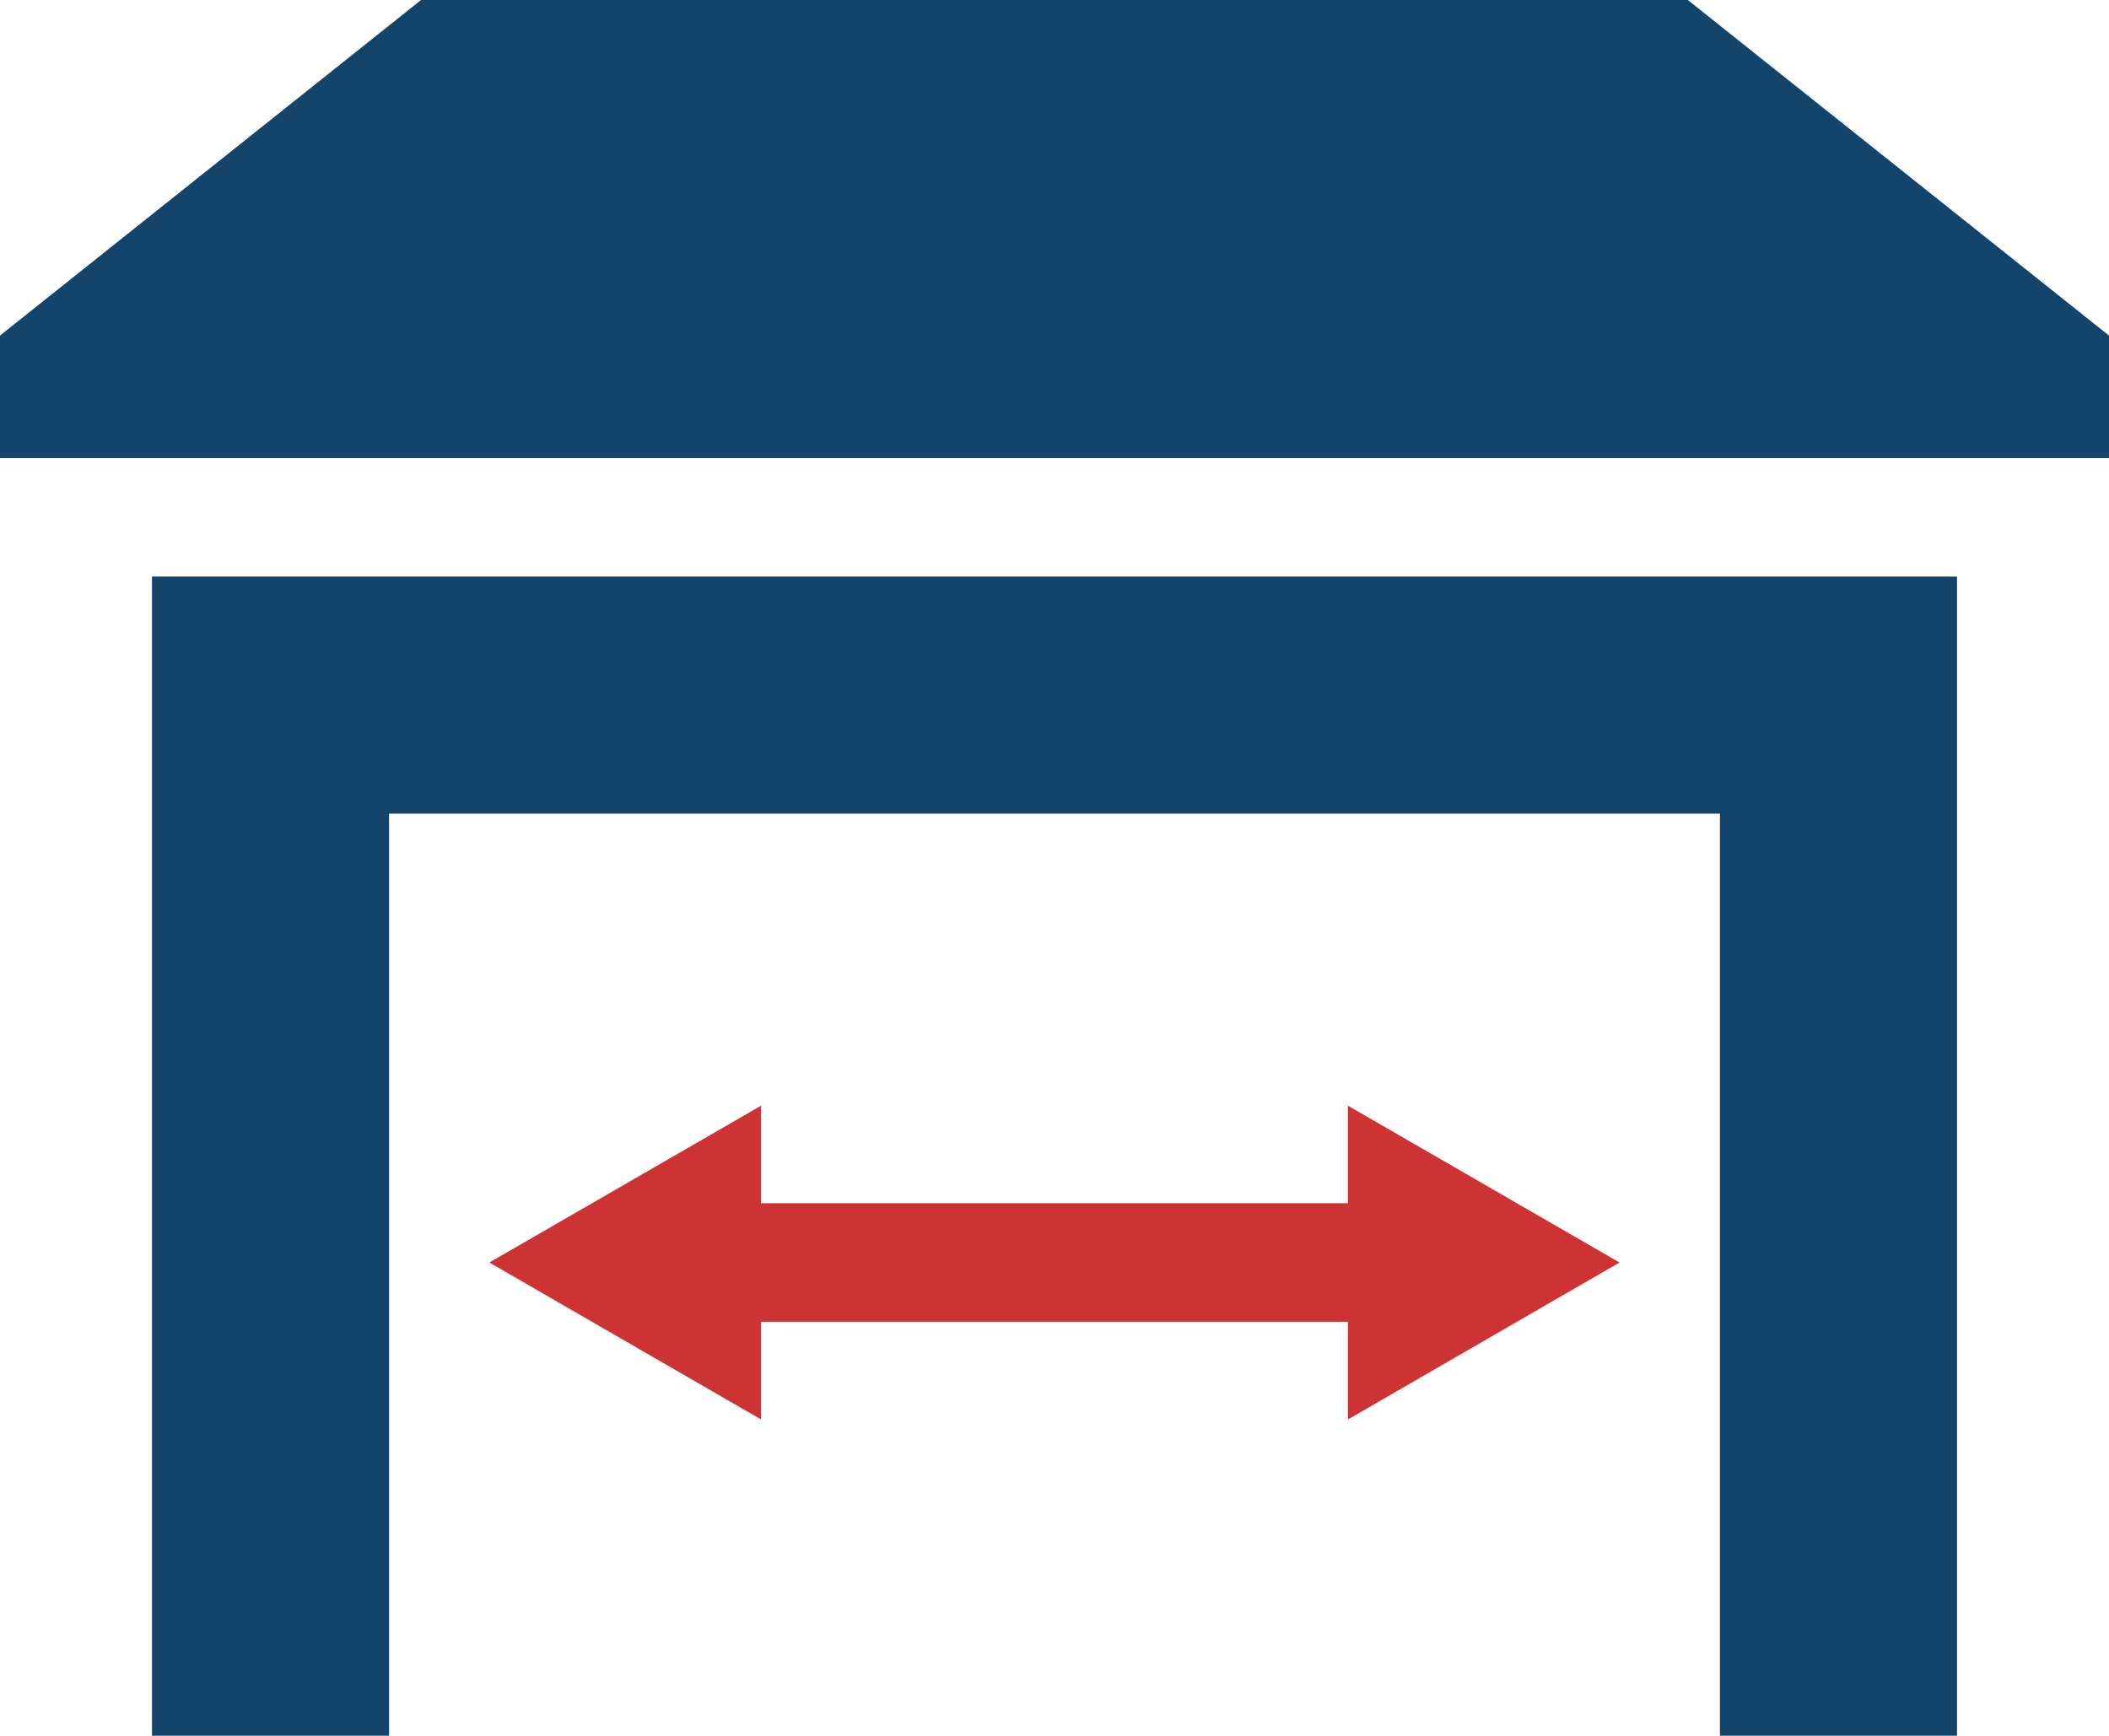
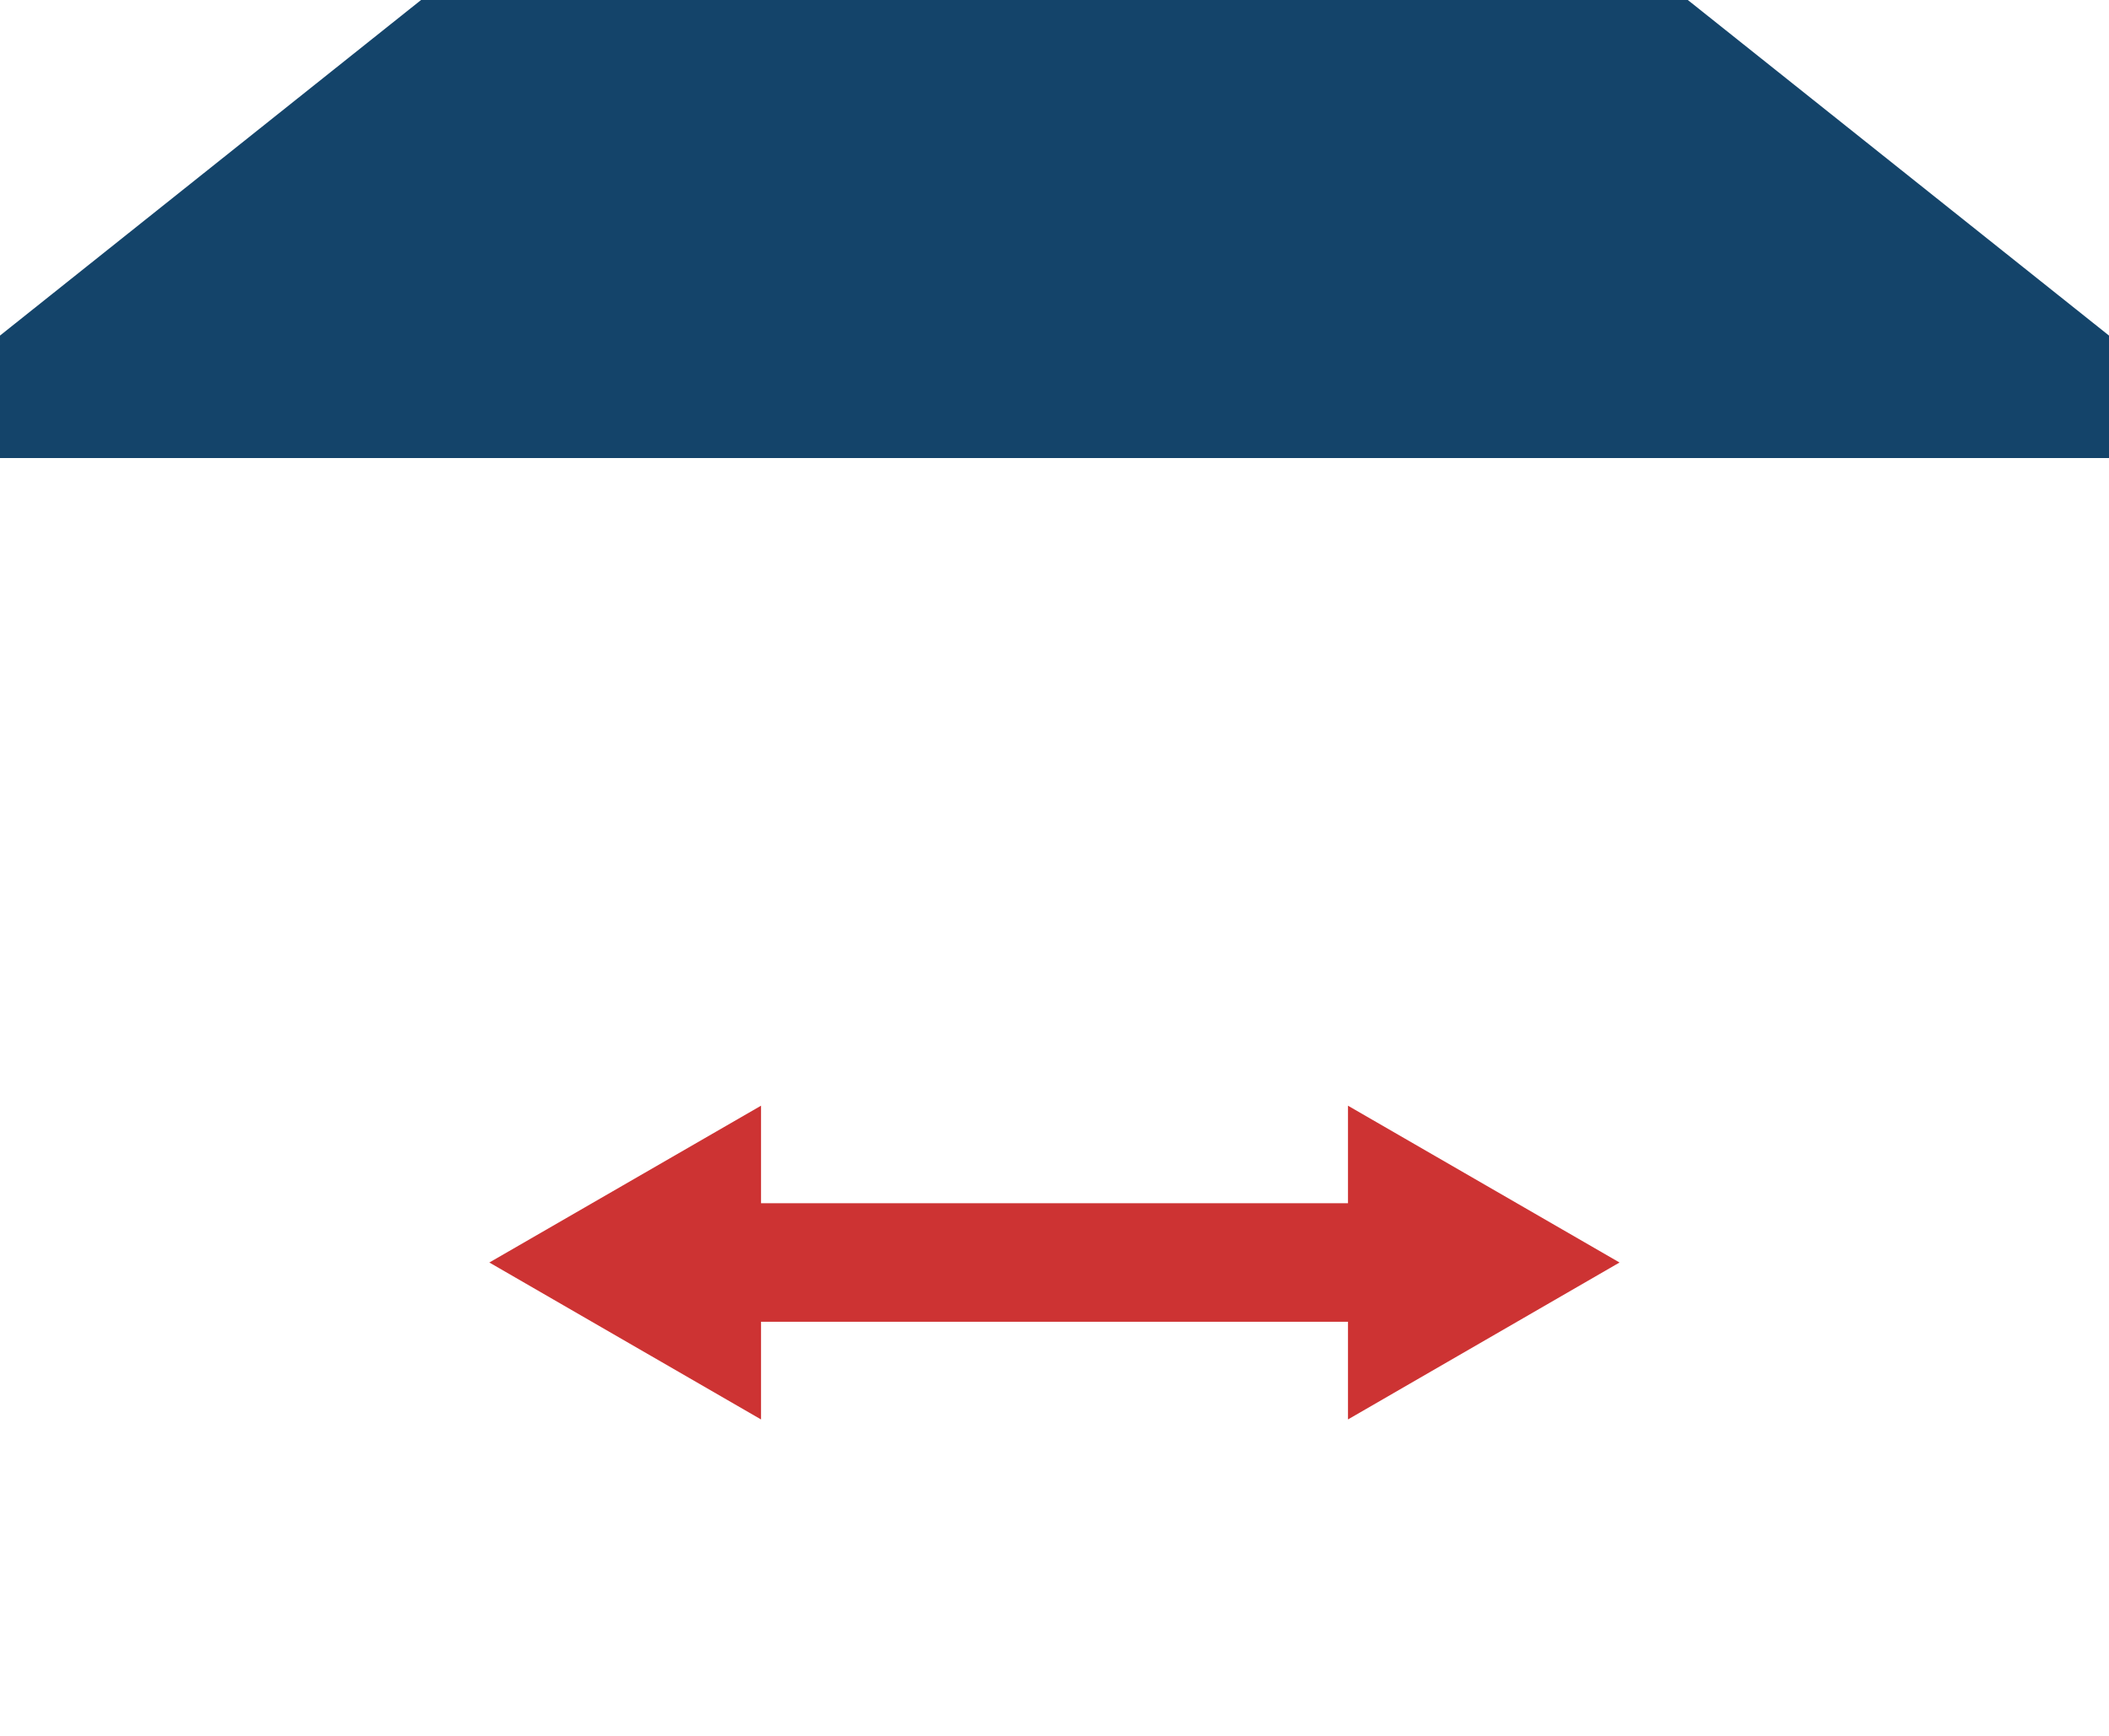
<svg xmlns="http://www.w3.org/2000/svg" viewBox="0 0 177.91 146.43">
  <g data-name="Layer 2">
-     <path d="m12.82 146.43h20v-77.79h112.27v77.79h20v-97.79h-152.27z" fill="#14446a" />
    <path d="m142.38 0h-106.86l-35.52 28.31v10.33h177.91v-10.33z" fill="#14446a" />
    <path d="m113.71 101.51h-49.51v-8.23l-22.92 13.23 22.92 13.24v-8.24h49.51v8.24l22.91-13.24-22.91-13.23z" fill="#cd3333" />
  </g>
</svg>